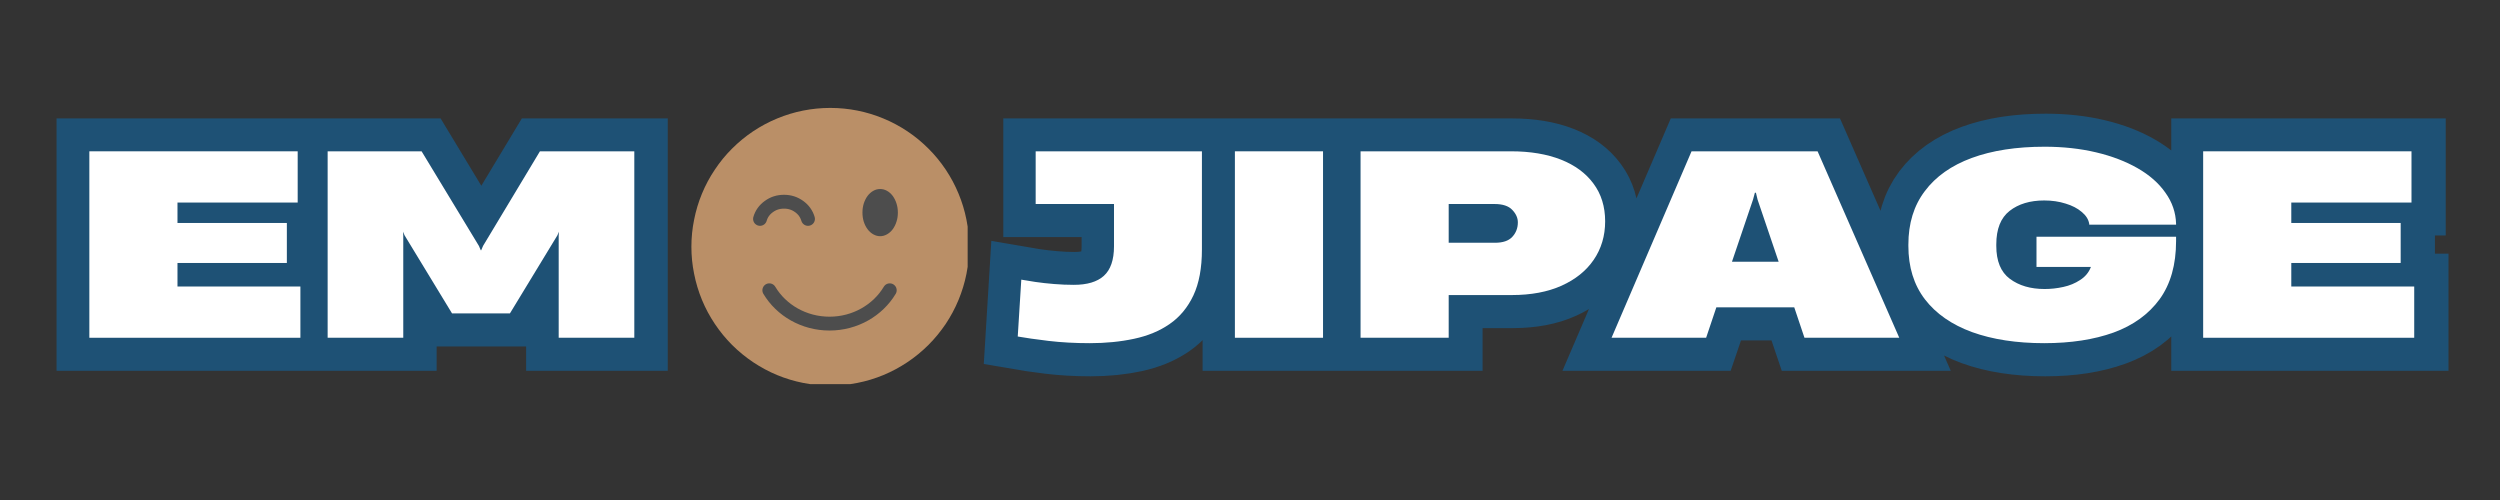
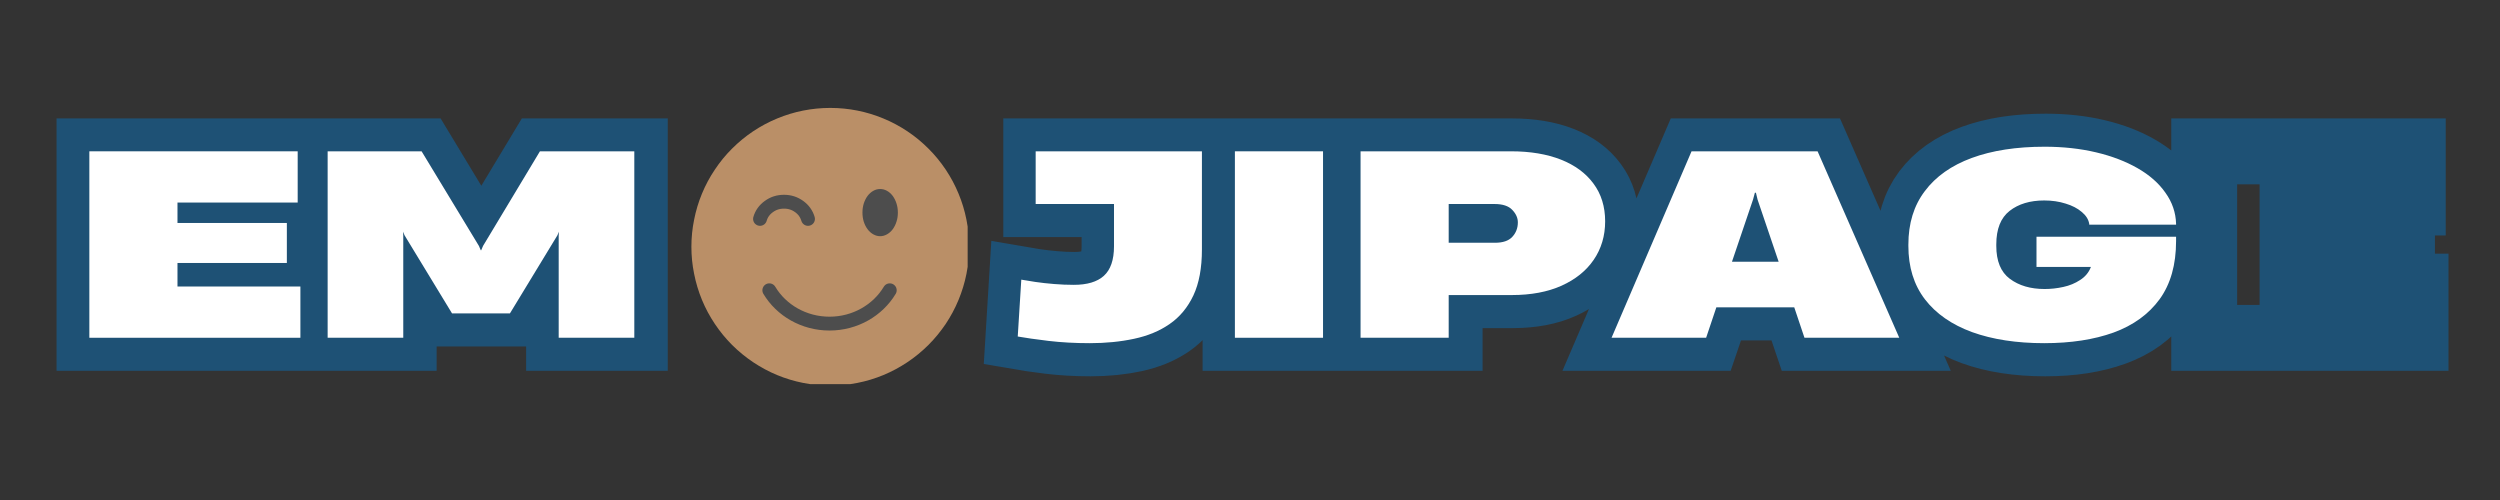
<svg xmlns="http://www.w3.org/2000/svg" width="250" zoomAndPan="magnify" viewBox="0 0 187.5 37.5" height="50" preserveAspectRatio="xMidYMid meet" version="1.0">
  <rect x="0" y="0" width="187.5" height="37.5" fill="#333333" stroke="none" />
  <defs>
    <g />
    <clipPath id="aa3850abb2">
      <path d="M 0.988 0 L 76 0 L 76 37.008 L 0.988 37.008 Z M 0.988 0 " clip-rule="nonzero" />
    </clipPath>
    <clipPath id="d32908f6f5">
      <path d="M 48 0 L 186.02 0 L 186.02 37.008 L 48 37.008 Z M 48 0 " clip-rule="nonzero" />
    </clipPath>
    <clipPath id="fcb6bce403">
      <path d="M 51.848 8.086 L 72.574 8.086 L 72.574 28.809 L 51.848 28.809 Z M 51.848 8.086 " clip-rule="nonzero" />
    </clipPath>
    <clipPath id="82ef2380b1">
      <path d="M 51.848 9 L 67 9 L 67 23 L 51.848 23 Z M 51.848 9 " clip-rule="nonzero" />
    </clipPath>
    <clipPath id="295f26c320">
      <path d="M 51.848 15 L 72.574 15 L 72.574 28.809 L 51.848 28.809 Z M 51.848 15 " clip-rule="nonzero" />
    </clipPath>
  </defs>
  <g clip-path="url(#aa3850abb2)">
    <path stroke-linecap="butt" transform="matrix(0.759, 0, 0, 0.759, -36.078, 9.399)" fill="none" stroke-linejoin="miter" d="M 56.378 21.001 L 56.378 2.574 L 76.988 2.574 L 76.988 7.63 L 65.11 7.63 L 65.11 9.643 L 75.922 9.643 L 75.922 13.607 L 65.11 13.607 L 65.11 15.94 L 77.261 15.94 L 77.261 21.001 Z M 79.938 21.001 L 79.938 2.574 L 89.236 2.574 L 94.89 11.924 L 95.09 12.341 L 95.116 12.341 L 95.312 11.924 L 100.939 2.574 L 110.263 2.574 L 110.263 21.001 L 102.777 21.001 L 102.777 10.93 L 102.798 10.508 L 102.654 10.858 L 97.969 18.596 L 92.238 18.596 L 87.548 10.858 L 87.404 10.508 L 87.424 10.93 L 87.424 21.001 Z M 79.938 21.001 " stroke="#1e5175" stroke-width="6.51" stroke-opacity="1" stroke-miterlimit="4" />
  </g>
  <g clip-path="url(#d32908f6f5)">
    <path stroke-linecap="butt" transform="matrix(0.759, 0, 0, 0.759, -36.078, 9.399)" fill="none" stroke-linejoin="miter" d="M 155.288 21.546 C 153.821 21.546 152.451 21.464 151.185 21.31 C 149.918 21.15 148.914 21.006 148.173 20.877 L 148.518 15.25 C 148.868 15.311 149.326 15.389 149.893 15.471 C 150.464 15.553 151.087 15.625 151.751 15.682 C 152.42 15.739 153.074 15.77 153.702 15.77 C 155.026 15.77 156.014 15.471 156.673 14.879 C 157.337 14.282 157.667 13.303 157.667 11.949 L 157.667 7.784 L 149.929 7.784 L 149.929 2.574 L 166.373 2.574 L 166.373 12.269 C 166.373 14.107 166.095 15.625 165.534 16.82 C 164.973 18.02 164.19 18.962 163.191 19.652 C 162.187 20.336 161.014 20.82 159.665 21.109 C 158.316 21.397 156.859 21.546 155.288 21.546 Z M 169.622 21.001 L 169.622 2.574 L 178.354 2.574 L 178.354 21.001 Z M 182.046 21.001 L 182.046 2.574 L 196.951 2.574 C 198.835 2.574 200.473 2.847 201.863 3.392 C 203.253 3.938 204.324 4.726 205.081 5.761 C 205.848 6.796 206.229 8.036 206.229 9.488 C 206.229 10.93 205.853 12.196 205.106 13.288 C 204.365 14.374 203.31 15.234 201.935 15.852 C 200.56 16.475 198.918 16.784 197.002 16.784 L 190.778 16.784 L 190.778 21.001 Z M 190.778 11.604 L 195.334 11.604 C 196.112 11.604 196.683 11.409 197.049 11.023 C 197.409 10.631 197.595 10.152 197.595 9.591 C 197.595 9.143 197.409 8.731 197.049 8.35 C 196.683 7.975 196.096 7.784 195.288 7.784 L 190.778 7.784 Z M 206.867 21.001 L 214.776 2.574 L 227.225 2.574 L 235.313 21.001 L 225.933 21.001 L 224.918 17.999 L 217.237 17.999 L 216.217 21.001 Z M 218.771 13.484 L 223.384 13.484 L 221.299 7.336 L 221.129 6.667 L 221.026 6.667 L 220.856 7.336 Z M 249.642 21.546 C 246.898 21.546 244.514 21.176 242.496 20.445 C 240.483 19.708 238.928 18.627 237.836 17.196 C 236.745 15.764 236.199 14.009 236.199 11.924 L 236.199 11.795 C 236.199 9.699 236.74 7.928 237.821 6.492 C 238.907 5.05 240.457 3.959 242.47 3.217 C 244.488 2.476 246.888 2.105 249.663 2.105 C 251.501 2.105 253.2 2.29 254.765 2.661 C 256.325 3.032 257.695 3.557 258.868 4.237 C 260.042 4.911 260.964 5.719 261.633 6.657 C 262.303 7.588 262.648 8.618 262.663 9.741 L 262.663 9.818 L 254.085 9.818 L 254.085 9.741 C 254.018 9.293 253.771 8.896 253.344 8.551 C 252.927 8.206 252.391 7.933 251.748 7.733 C 251.104 7.532 250.404 7.434 249.642 7.434 C 248.237 7.434 247.094 7.774 246.218 8.459 C 245.343 9.148 244.905 10.25 244.905 11.774 L 244.905 11.924 C 244.905 13.412 245.353 14.498 246.244 15.178 C 247.135 15.852 248.278 16.187 249.663 16.187 C 250.296 16.187 250.914 16.12 251.521 15.981 C 252.139 15.842 252.69 15.61 253.174 15.296 C 253.663 14.982 254.018 14.57 254.23 14.055 L 254.255 14.009 L 248.87 14.009 L 248.87 11.002 L 262.663 11.002 L 262.663 11.45 C 262.663 13.787 262.122 15.698 261.036 17.185 C 259.955 18.673 258.436 19.77 256.485 20.481 C 254.533 21.191 252.252 21.546 249.642 21.546 Z M 265.34 21.001 L 265.34 2.574 L 285.95 2.574 L 285.95 7.63 L 274.067 7.63 L 274.067 9.643 L 284.884 9.643 L 284.884 13.607 L 274.067 13.607 L 274.067 15.94 L 286.223 15.94 L 286.223 21.001 Z M 265.34 21.001 " stroke="#1e5175" stroke-width="6.51" stroke-opacity="1" stroke-miterlimit="4" />
  </g>
  <g fill="#ffffff" fill-opacity="1">
    <g transform="translate(5.342, 25.332)">
      <g>
        <path d="M 1.359 0 L 1.359 -13.984 L 16.984 -13.984 L 16.984 -10.141 L 7.969 -10.141 L 7.969 -8.609 L 16.172 -8.609 L 16.172 -5.609 L 7.969 -5.609 L 7.969 -3.844 L 17.188 -3.844 L 17.188 0 Z M 1.359 0 " />
      </g>
    </g>
  </g>
  <g fill="#ffffff" fill-opacity="1">
    <g transform="translate(23.214, 25.332)">
      <g>
        <path d="M 1.359 0 L 1.359 -13.984 L 8.406 -13.984 L 12.703 -6.891 L 12.844 -6.562 L 12.875 -6.562 L 13.016 -6.891 L 17.281 -13.984 L 24.359 -13.984 L 24.359 0 L 18.688 0 L 18.688 -7.641 L 18.703 -7.953 L 18.594 -7.688 L 15.031 -1.828 L 10.688 -1.828 L 7.125 -7.688 L 7.016 -7.953 L 7.031 -7.641 L 7.031 0 Z M 1.359 0 " />
      </g>
    </g>
  </g>
  <g fill="#ffffff" fill-opacity="1">
    <g transform="translate(49.038, 25.332)">
      <g />
    </g>
  </g>
  <g fill="#ffffff" fill-opacity="1">
    <g transform="translate(58.031, 25.332)">
      <g />
    </g>
  </g>
  <g fill="#ffffff" fill-opacity="1">
    <g transform="translate(67.023, 25.332)">
      <g />
    </g>
  </g>
  <g fill="#ffffff" fill-opacity="1">
    <g transform="translate(76.019, 25.332)">
      <g>
        <path d="M 5.719 0.406 C 4.602 0.406 3.566 0.348 2.609 0.234 C 1.648 0.117 0.883 0.008 0.312 -0.094 L 0.578 -4.359 C 0.848 -4.316 1.195 -4.258 1.625 -4.188 C 2.062 -4.125 2.531 -4.07 3.031 -4.031 C 3.539 -3.988 4.035 -3.969 4.516 -3.969 C 5.516 -3.969 6.266 -4.191 6.766 -4.641 C 7.273 -5.098 7.531 -5.836 7.531 -6.859 L 7.531 -10.031 L 1.656 -10.031 L 1.656 -13.984 L 14.125 -13.984 L 14.125 -6.625 C 14.125 -5.227 13.91 -4.078 13.484 -3.172 C 13.055 -2.266 12.461 -1.551 11.703 -1.031 C 10.953 -0.508 10.062 -0.141 9.031 0.078 C 8.008 0.297 6.906 0.406 5.719 0.406 Z M 5.719 0.406 " />
      </g>
    </g>
  </g>
  <g fill="#ffffff" fill-opacity="1">
    <g transform="translate(91.258, 25.332)">
      <g>
        <path d="M 1.359 0 L 1.359 -13.984 L 7.969 -13.984 L 7.969 0 Z M 1.359 0 " />
      </g>
    </g>
  </g>
  <g fill="#ffffff" fill-opacity="1">
    <g transform="translate(100.683, 25.332)">
      <g>
        <path d="M 1.359 0 L 1.359 -13.984 L 12.656 -13.984 C 14.094 -13.984 15.336 -13.773 16.391 -13.359 C 17.441 -12.941 18.254 -12.344 18.828 -11.562 C 19.41 -10.781 19.703 -9.836 19.703 -8.734 C 19.703 -7.641 19.414 -6.676 18.844 -5.844 C 18.281 -5.02 17.477 -4.375 16.438 -3.906 C 15.395 -3.438 14.148 -3.203 12.703 -3.203 L 7.969 -3.203 L 7.969 0 Z M 7.969 -7.125 L 11.438 -7.125 C 12.031 -7.125 12.461 -7.27 12.734 -7.562 C 13.016 -7.863 13.156 -8.227 13.156 -8.656 C 13.156 -8.988 13.016 -9.301 12.734 -9.594 C 12.461 -9.883 12.02 -10.031 11.406 -10.031 L 7.969 -10.031 Z M 7.969 -7.125 " />
      </g>
    </g>
  </g>
  <g fill="#ffffff" fill-opacity="1">
    <g transform="translate(120.757, 25.332)">
      <g>
        <path d="M 0.109 0 L 6.109 -13.984 L 15.562 -13.984 L 21.688 0 L 14.578 0 L 13.812 -2.281 L 7.969 -2.281 L 7.203 0 Z M 9.141 -5.703 L 12.641 -5.703 L 11.062 -10.359 L 10.938 -10.875 L 10.859 -10.875 L 10.719 -10.359 Z M 9.141 -5.703 " />
      </g>
    </g>
  </g>
  <g fill="#ffffff" fill-opacity="1">
    <g transform="translate(142.675, 25.332)">
      <g>
        <path d="M 10.641 0.406 C 8.566 0.406 6.766 0.129 5.234 -0.422 C 3.703 -0.984 2.52 -1.805 1.688 -2.891 C 0.863 -3.973 0.453 -5.305 0.453 -6.891 L 0.453 -6.984 C 0.453 -8.578 0.863 -9.914 1.688 -11 C 2.508 -12.094 3.68 -12.922 5.203 -13.484 C 6.734 -14.047 8.555 -14.328 10.672 -14.328 C 12.055 -14.328 13.344 -14.188 14.531 -13.906 C 15.719 -13.625 16.754 -13.227 17.641 -12.719 C 18.535 -12.207 19.234 -11.594 19.734 -10.875 C 20.242 -10.164 20.508 -9.391 20.531 -8.547 L 20.531 -8.484 L 14.016 -8.484 L 14.016 -8.547 C 13.961 -8.879 13.773 -9.176 13.453 -9.438 C 13.141 -9.707 12.738 -9.914 12.25 -10.062 C 11.758 -10.219 11.223 -10.297 10.641 -10.297 C 9.578 -10.297 8.711 -10.035 8.047 -9.516 C 7.379 -8.992 7.047 -8.156 7.047 -7 L 7.047 -6.891 C 7.047 -5.754 7.383 -4.93 8.062 -4.422 C 8.75 -3.91 9.617 -3.656 10.672 -3.656 C 11.141 -3.656 11.609 -3.707 12.078 -3.812 C 12.547 -3.914 12.961 -4.086 13.328 -4.328 C 13.703 -4.566 13.969 -4.879 14.125 -5.266 L 14.141 -5.312 L 10.062 -5.312 L 10.062 -7.578 L 20.531 -7.578 L 20.531 -7.25 C 20.531 -5.477 20.117 -4.023 19.297 -2.891 C 18.473 -1.766 17.32 -0.93 15.844 -0.391 C 14.363 0.141 12.629 0.406 10.641 0.406 Z M 10.641 0.406 " />
      </g>
    </g>
  </g>
  <g fill="#ffffff" fill-opacity="1">
    <g transform="translate(163.878, 25.332)">
      <g>
-         <path d="M 1.359 0 L 1.359 -13.984 L 16.984 -13.984 L 16.984 -10.141 L 7.969 -10.141 L 7.969 -8.609 L 16.172 -8.609 L 16.172 -5.609 L 7.969 -5.609 L 7.969 -3.844 L 17.188 -3.844 L 17.188 0 Z M 1.359 0 " />
-       </g>
+         </g>
    </g>
  </g>
  <g clip-path="url(#fcb6bce403)">
    <path fill="#ba8f67" d="M 72.684 18.508 C 72.684 19.191 72.617 19.867 72.484 20.539 C 72.352 21.207 72.152 21.859 71.891 22.492 C 71.629 23.125 71.309 23.723 70.93 24.293 C 70.547 24.859 70.117 25.387 69.633 25.871 C 69.148 26.352 68.625 26.785 68.055 27.164 C 67.488 27.543 66.887 27.867 66.254 28.129 C 65.625 28.391 64.973 28.586 64.301 28.719 C 63.633 28.852 62.953 28.918 62.27 28.918 C 61.586 28.918 60.91 28.852 60.238 28.719 C 59.566 28.586 58.918 28.391 58.285 28.129 C 57.652 27.867 57.055 27.543 56.484 27.164 C 55.918 26.785 55.391 26.352 54.906 25.871 C 54.422 25.387 53.992 24.859 53.613 24.293 C 53.23 23.723 52.91 23.125 52.648 22.492 C 52.387 21.859 52.191 21.207 52.059 20.539 C 51.922 19.867 51.855 19.191 51.855 18.508 C 51.855 17.824 51.922 17.145 52.059 16.477 C 52.191 15.805 52.387 15.152 52.648 14.523 C 52.91 13.891 53.23 13.289 53.613 12.723 C 53.992 12.152 54.422 11.625 54.906 11.145 C 55.391 10.66 55.918 10.227 56.484 9.848 C 57.055 9.469 57.652 9.148 58.285 8.887 C 58.918 8.625 59.566 8.426 60.238 8.293 C 60.91 8.16 61.586 8.094 62.27 8.094 C 62.953 8.094 63.633 8.16 64.301 8.293 C 64.973 8.426 65.625 8.625 66.254 8.887 C 66.887 9.148 67.488 9.469 68.055 9.848 C 68.625 10.227 69.148 10.66 69.633 11.145 C 70.117 11.625 70.547 12.152 70.93 12.723 C 71.309 13.289 71.629 13.891 71.891 14.523 C 72.152 15.152 72.352 15.805 72.484 16.477 C 72.617 17.145 72.684 17.824 72.684 18.508 Z M 72.684 18.508 " fill-opacity="1" fill-rule="nonzero" />
  </g>
  <g clip-path="url(#82ef2380b1)">
    <path stroke-linecap="round" transform="matrix(0.157, 0, 0, 0.157, 41.444, -2.32)" fill="none" stroke-linejoin="miter" d="M 99.089 119.348 C 99.784 116.916 101.223 114.931 103.357 113.417 C 105.466 111.879 107.873 111.135 110.552 111.135 C 113.232 111.135 115.614 111.879 117.748 113.417 C 119.882 114.931 121.296 116.916 122.016 119.348 " stroke="#4d4d4d" stroke-width="6.615" stroke-opacity="1" stroke-miterlimit="4" />
  </g>
  <path fill="#4d4d4d" d="M 67.34 15.945 C 67.34 16.18 67.309 16.406 67.238 16.621 C 67.172 16.84 67.074 17.031 66.953 17.195 C 66.828 17.363 66.684 17.488 66.52 17.578 C 66.355 17.668 66.188 17.715 66.012 17.715 C 65.836 17.715 65.664 17.668 65.504 17.578 C 65.34 17.488 65.195 17.363 65.07 17.195 C 64.945 17.031 64.852 16.84 64.781 16.621 C 64.715 16.406 64.684 16.18 64.684 15.945 C 64.684 15.711 64.715 15.484 64.781 15.266 C 64.852 15.051 64.945 14.859 65.07 14.691 C 65.195 14.527 65.34 14.398 65.504 14.309 C 65.664 14.219 65.836 14.176 66.012 14.176 C 66.188 14.176 66.355 14.219 66.52 14.309 C 66.684 14.398 66.828 14.527 66.953 14.691 C 67.074 14.859 67.172 15.051 67.238 15.266 C 67.309 15.484 67.34 15.711 67.34 15.945 Z M 67.34 15.945 " fill-opacity="1" fill-rule="nonzero" />
  <g clip-path="url(#295f26c320)">
    <path stroke-linecap="round" transform="matrix(0.157, 0, 0, 0.157, 41.444, -2.32)" fill="none" stroke-linejoin="miter" d="M 103.53 153.441 C 109.237 163.018 120.081 169.37 132.289 169.37 C 144.497 169.37 155.34 163.018 161.072 153.441 " stroke="#4d4d4d" stroke-width="6.615" stroke-opacity="1" stroke-miterlimit="4" />
  </g>
</svg>